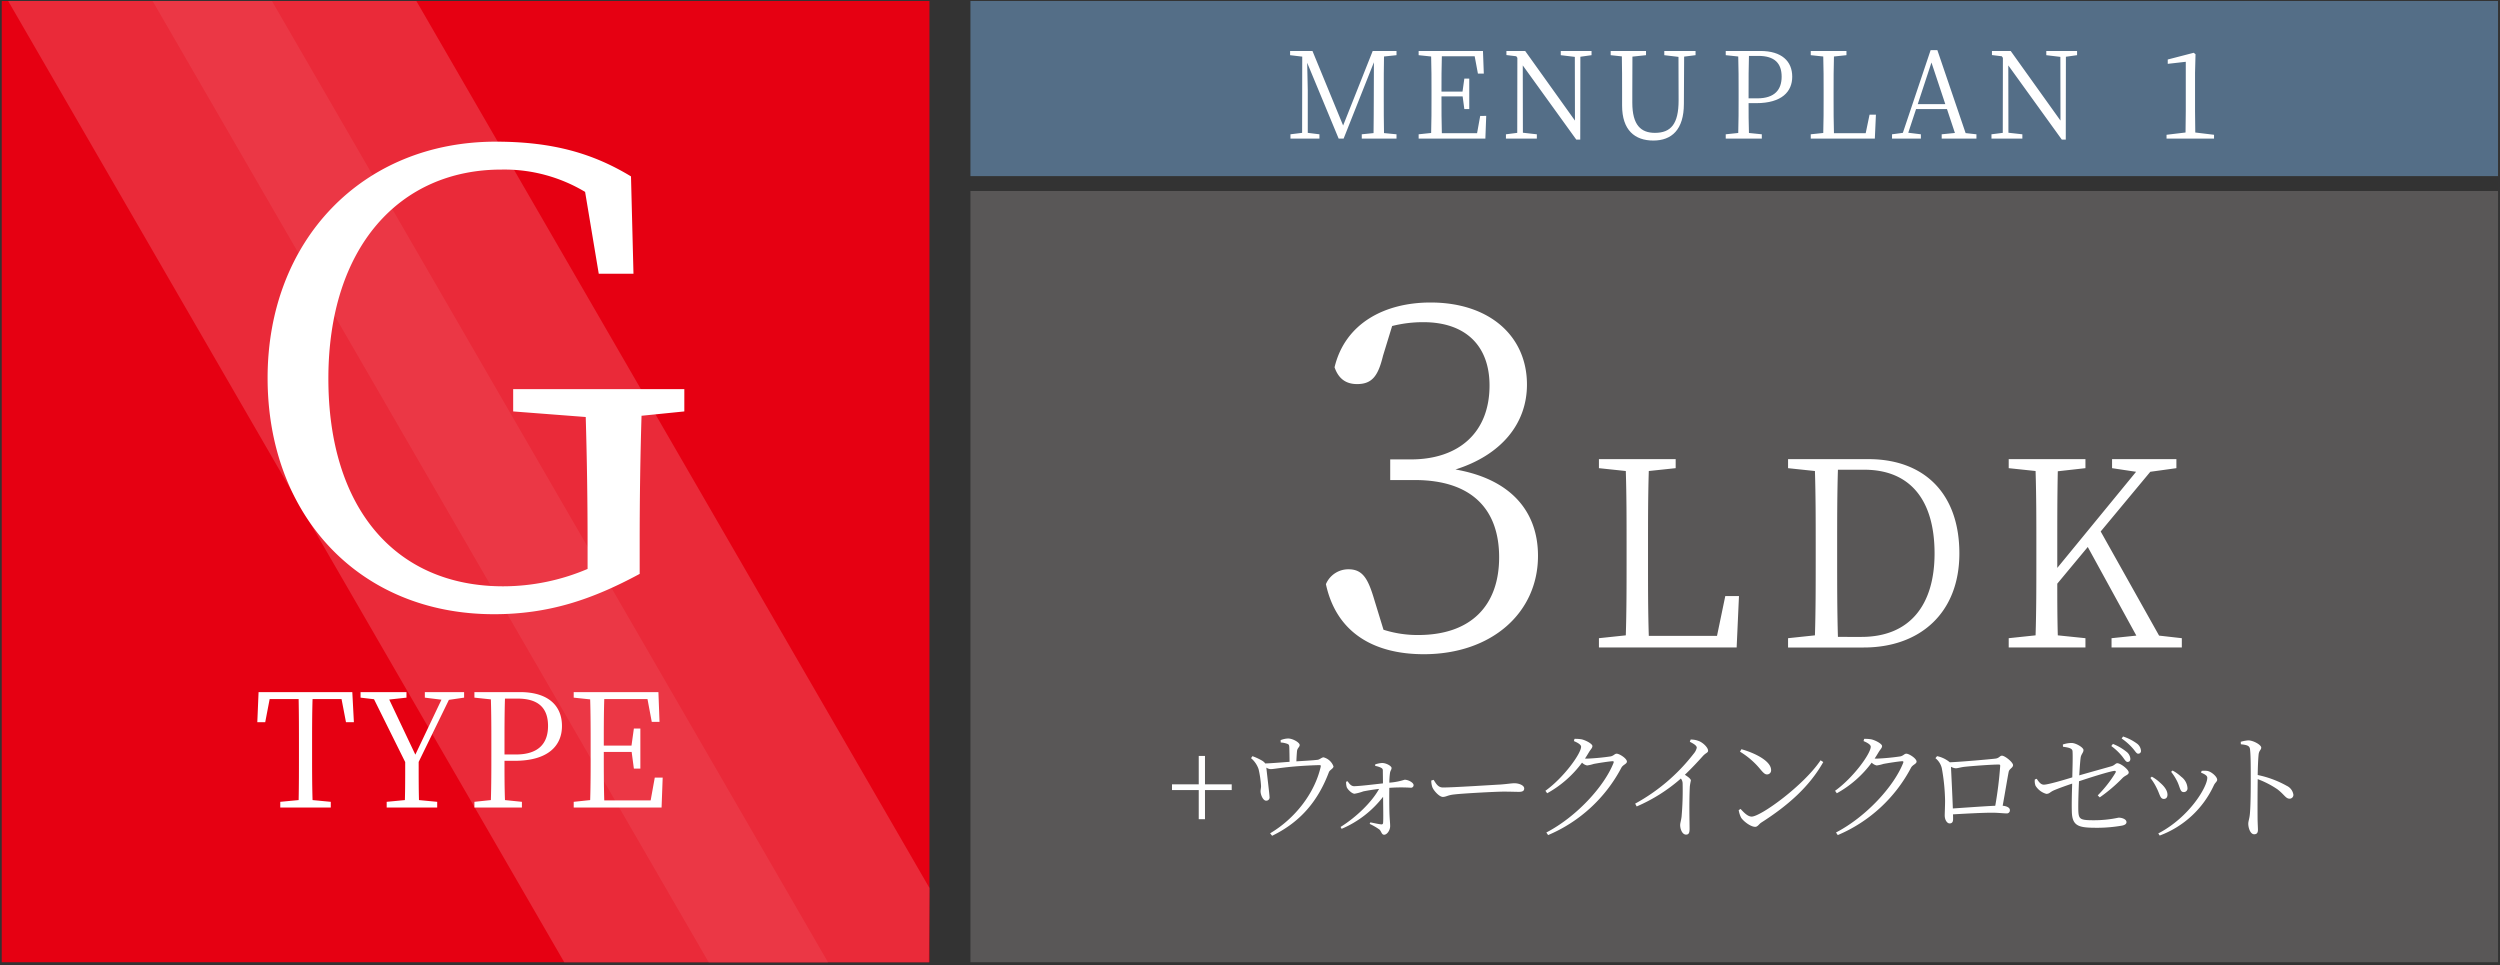
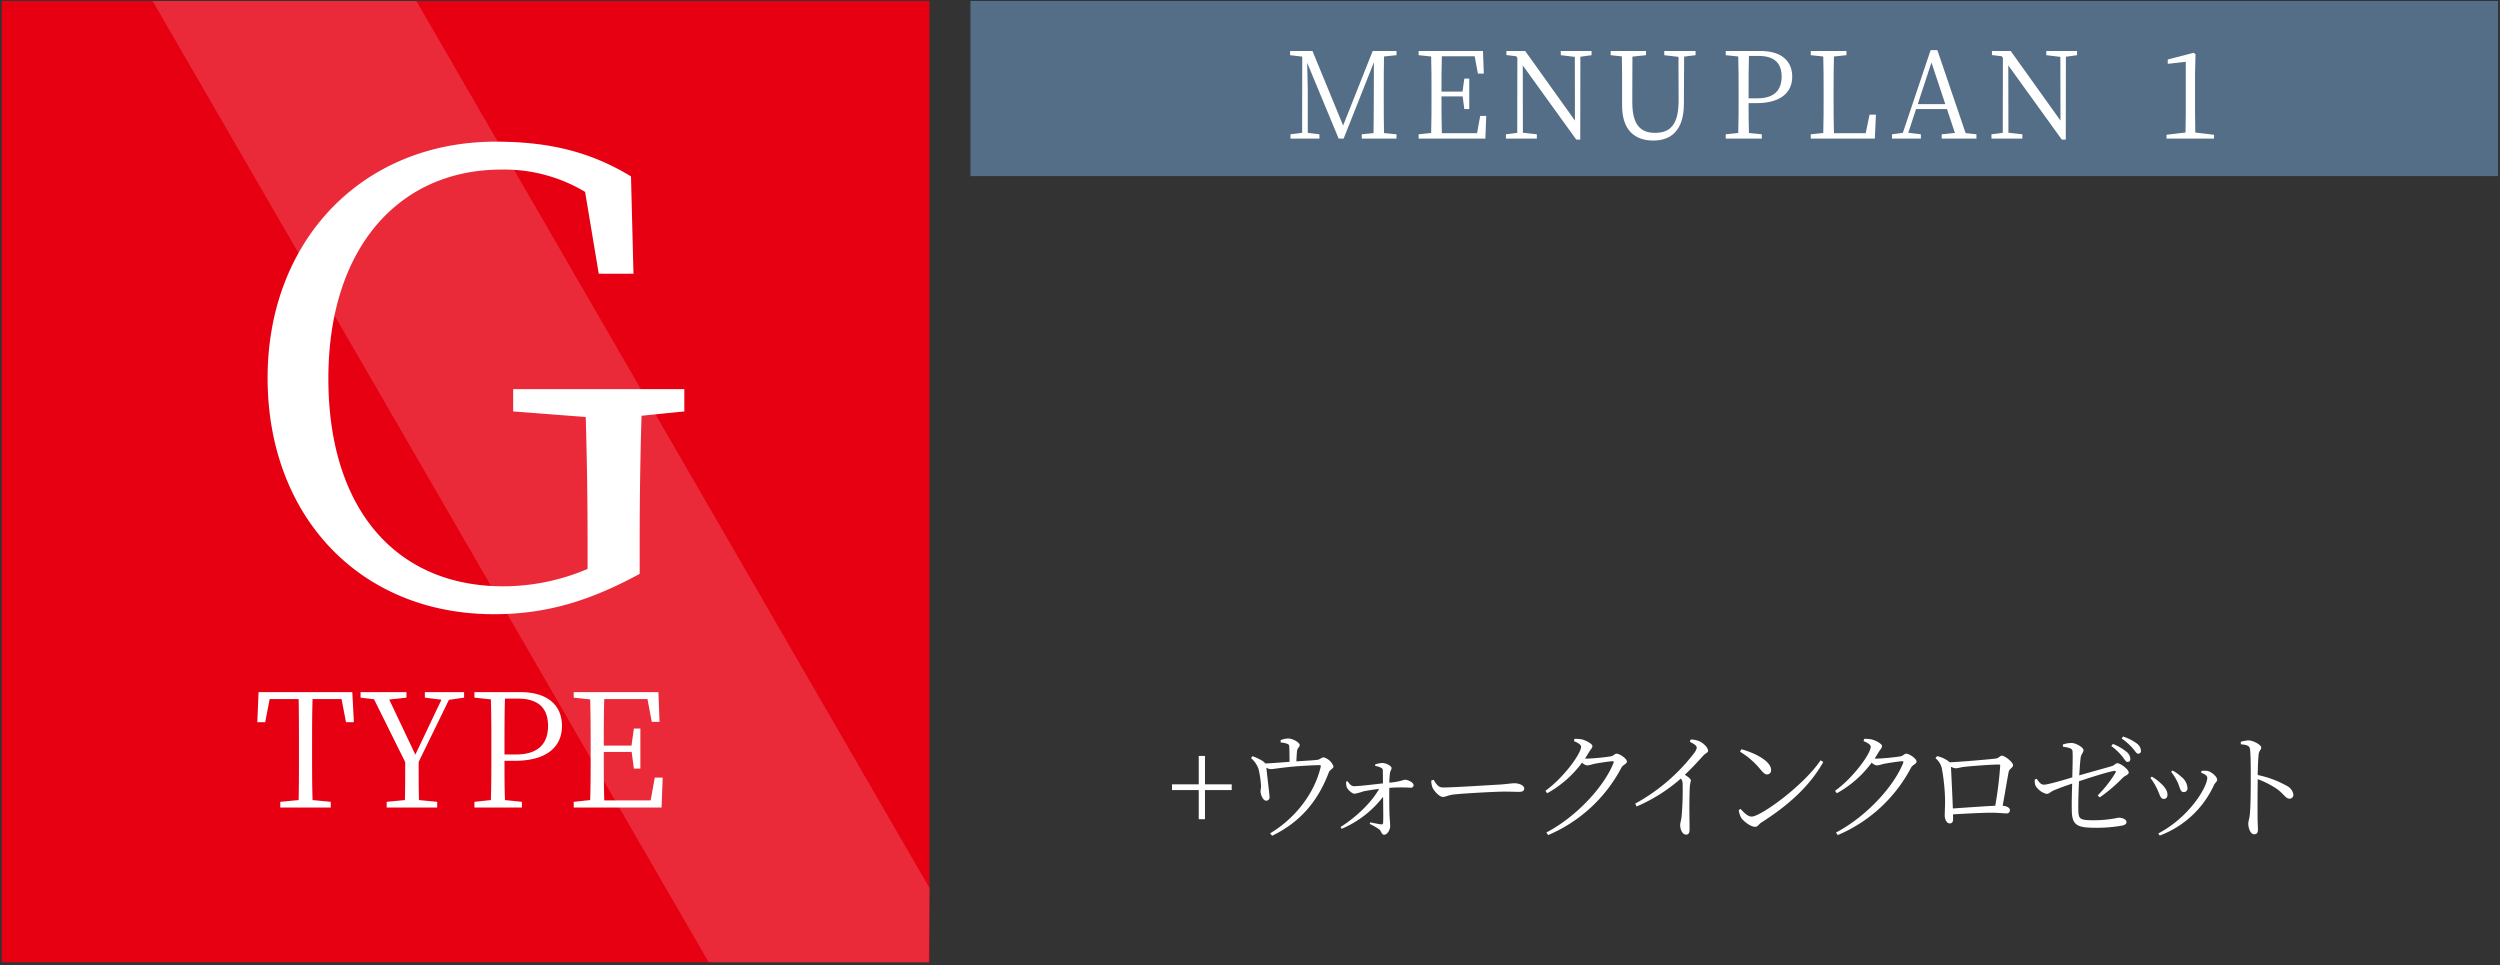
<svg xmlns="http://www.w3.org/2000/svg" viewBox="0 0 671 259">
  <rect x="0" y="0" width="671" height="259" fill="#333333" stroke="none" />
  <defs>
    <style>.cls-3{fill:#ec3e4b;mix-blend-mode:screen;opacity:.68}.cls-4{fill:#fff}</style>
  </defs>
  <g style="isolation:isolate">
    <g id="レイヤー_7" data-name="レイヤー 7">
      <path fill="#e60012" d="M.465.266h249v258h-249z" />
-       <path class="cls-3" d="M2.192.266h70.789l149.248 258h-70.788L2.192.266z" />
      <path class="cls-3" d="M40.96.266h70.789l137.716 238.065-.164 19.935h-59.092L40.96.266z" />
      <path class="cls-4" d="M183.673 110.428l-11.484 1.164c-.333 10.985-.5 22.137-.5 34.288v8.155c-12.649 6.824-24.3 10.819-39.113 10.819-36.118 0-60.752-26.464-60.752-63.415 0-36.784 25.299-63.415 61.25-63.415 15.314 0 26.133 3.164 36.285 9.322l.666 26.13h-9.32l-3.663-21.97a42.134 42.134 0 00-22.47-5.991c-27.296 0-46.437 20.805-46.437 56.09 0 34.788 17.976 55.76 46.937 55.76a57.97 57.97 0 0022.636-4.662v-6.99c0-10.985-.166-22.47-.499-33.788l-19.474-1.497v-5.992h45.938zM83.893 187.629c-.128 4.037-.128 8.202-.128 12.451v2.338c0 4.08 0 8.244.128 12.323l4.887.468v1.53H75.224v-1.53l4.93-.468c.084-4.037.084-8.159.084-12.323v-2.338c0-4.164 0-8.371-.085-12.451h-7.777l-1.19 6.205h-2.124l.34-8.074h25.157l.425 8.074H92.86l-1.19-6.205zM112.37 204.5c0 4.164 0 7.182.085 10.241l4.887.468v1.53h-13.556v-1.53l4.886-.468c.085-3.016.085-6.034.085-10.198l-8.371-16.871-3.612-.425v-1.487h12.324v1.487l-4.633.51 7.012 14.788 7.012-14.746-4.462-.552v-1.487h10.539v1.487l-4.08.595zM135.407 204.203c0 3.526 0 6.969.127 10.538l4.547.468v1.53h-12.748v-1.53l4.419-.468c.127-4.037.127-8.159.127-12.323v-2.338c0-4.122 0-8.286-.127-12.366l-4.42-.467v-1.487h12.24c7.52 0 11.26 3.611 11.26 9.094 0 5.226-3.612 9.35-12.748 9.35zm.127-16.701c-.127 4.08-.127 8.286-.127 12.578v2.423h3.06c6.246 0 8.626-3.146 8.626-7.65 0-4.716-2.465-7.351-8.202-7.351zM177.864 208.707l-.297 8.031h-23.585v-1.529l4.42-.468c.127-4.037.127-8.159.127-12.323v-2.338c0-4.122 0-8.286-.128-12.366l-4.42-.467v-1.487h22.736l.298 7.988h-2.083l-1.147-6.12h-11.601c-.128 3.996-.128 8.16-.128 12.495h7.437l.637-4.59h1.743v10.752h-1.743l-.595-4.463h-7.479c0 4.718 0 8.882.128 13.004h12.45l1.106-6.119z" />
      <g>
        <path fill="#546e87" d="M260.465.266h410v47h-410z" />
-         <path fill="#595757" d="M260.465 51.266h410v207h-410z" />
        <path class="cls-4" d="M371.468 15.165c-.065 3.066-.065 6.196-.065 9.392v1.775c0 3.13 0 6.26.065 9.39l3.356.323v1.162h-9.326v-1.162l3.162-.322c.065-3.098.032-6.229.065-9.294l.032-9.714-8.132 20.492H359.3l-8.455-20.363c.064 3.065.161 7.325.161 7.357v11.457l3.13.387v1.162h-7.777v-1.162l3.13-.387.032-20.46-3.259-.387v-1.13h6.003l8.23 20.008 7.938-20.008h6.39v1.13zM398.9 31.107l-.226 6.1h-17.91v-1.162l3.356-.355c.096-3.065.096-6.196.096-9.358v-1.775c0-3.131 0-6.293-.096-9.392l-3.357-.354v-1.13h17.266l.226 6.067h-1.582l-.87-4.647h-8.811c-.097 3.034-.097 6.196-.097 9.488h5.647l.485-3.485h1.323v8.165h-1.323l-.452-3.39h-5.68c0 3.583 0 6.746.097 9.876h9.455l.84-4.648zM427.17 14.81l-3 .42-.033 22.236h-1.065l-14.361-19.912.032 18.072 3.744.419v1.162h-8.294v-1.162l3.034-.387.032-20.137-.29-.42-2.647-.323v-1.097h5.034l13.361 18.685-.032-17.104-3.776-.451v-1.13h8.262zM455.086 14.81l-3.065.387-.065 12.652c0 6.97-3.292 9.875-8.197 9.875-5.002 0-8.39-2.808-8.39-9.392v-3.743c0-3.163 0-6.325-.065-9.456l-3.002-.322v-1.13h9.488v1.13l-3.647.386c-.032 3.067-.032 6.197-.032 9.392v2.969c0 6.067 2.356 8.1 6.068 8.1 4.292 0 6.357-2.388 6.357-8.714l-.032-11.682-3.808-.451v-1.13h8.39zM469.32 27.687c0 2.678 0 5.293.096 8.003l3.453.355v1.162h-9.682v-1.162l3.357-.355c.097-3.065.097-6.196.097-9.358v-1.775c0-3.131 0-6.293-.097-9.392l-3.356-.354v-1.13h9.294c5.712 0 8.552 2.743 8.552 6.906 0 3.97-2.743 7.1-9.681 7.1zm.096-12.683c-.097 3.098-.097 6.293-.097 9.553v1.84h2.324c4.744 0 6.55-2.39 6.55-5.81 0-3.582-1.87-5.583-6.228-5.583zM503.496 30.785l-.29 6.422h-17.202v-1.162l3.357-.355c.097-3.098.097-6.228.097-9.327v-1.806c0-3.196 0-6.326-.097-9.392l-3.357-.354v-1.13h9.585v1.13l-3.356.354c-.097 3.099-.097 6.26-.097 9.553v2.259c0 2.614 0 5.712.097 8.778h8.52l1.033-4.97zM530.476 36.045v1.162h-9.327v-1.162l3.55-.355-2.13-6.421h-8.294l-2.098 6.357 3.389.419v1.162h-7.745v-1.162l2.904-.387 7.455-22.203h1.807l7.584 22.268zm-8.359-8.1l-3.711-11.166-3.679 11.166zM557.488 14.81l-3.001.42-.032 22.236h-1.065l-14.362-19.912.033 18.072 3.743.419v1.162h-8.294v-1.162l3.034-.387.032-20.137-.29-.42-2.647-.323v-1.097h5.035l13.36 18.685-.032-17.104-3.775-.451v-1.13h8.261zM594.247 36.175v1.032H581.5v-1.032l5.099-.613c.032-1.937.064-3.841.064-5.746V16.585l-4.84.549v-1.162l6.97-1.807.484.387-.129 5.003v10.261c0 1.905.032 3.809.064 5.746z" />
      </g>
      <g>
-         <path class="cls-4" d="M371.201 95.487c-1.287 5.28-2.833 7.599-6.954 7.599-2.705 0-4.894-1.16-6.053-4.508 2.833-11.848 13.522-17.386 25.757-17.386 15.84 0 25.885 9.015 25.885 22.023 0 10.56-6.954 18.93-19.188 22.794 14.81 2.576 22.15 11.204 22.15 23.181 0 15.326-12.491 26.4-30.65 26.4-13.265 0-23.439-5.665-26.272-18.8a6.527 6.527 0 016.053-3.994c3.863 0 5.28 2.576 6.954 8.243l2.447 7.984a30.122 30.122 0 009.273 1.416c14.294 0 21.764-7.984 21.764-20.863 0-13.007-7.47-20.733-22.666-20.733h-6.568v-5.538h5.538c12.878 0 21.12-7.212 21.12-19.833 0-10.689-6.439-17-17.772-17a33.73 33.73 0 00-8.371 1.031zM466.74 159.987l-.624 13.801h-36.964v-2.497l7.213-.763c.208-6.657.208-13.384.208-20.042v-3.883c0-6.867 0-13.593-.208-20.182l-7.213-.763v-2.427h20.598v2.427l-7.213.763c-.208 6.658-.208 13.454-.208 20.528v4.855c0 5.617 0 12.275.208 18.863h18.309l2.219-10.68zM501.483 123.231c14.703 0 24.412 8.947 24.412 25.313 0 16.02-10.61 25.244-25.66 25.244h-20.32v-2.497l7.213-.763c.208-6.588.208-13.454.208-21.29v-2.497c0-6.866 0-13.662-.208-20.32l-7.212-.763v-2.427zm-1.872 47.713c12.83 0 19.626-8.391 19.626-22.4 0-14.633-6.796-22.47-18.863-22.47H493.3c-.208 6.658-.208 13.593-.208 20.667v2.497c0 7.836 0 14.841.208 21.706zM585.602 171.291v2.497h-18.864v-2.497l6.658-.693-13.038-23.787-8.184 9.847c0 4.023 0 8.808.14 13.87l7.42.763v2.497h-20.597v-2.497l7.212-.763c.208-6.588.208-13.315.208-20.111v-3.814c0-6.728 0-13.524-.208-20.182l-7.212-.763v-2.427h20.597v2.427l-7.42.832c-.14 6.52-.14 13.246-.14 20.112v5.826l21.153-25.8-6.45-.97v-2.427h17.269v2.427l-7.005.97-13.315 16.021 15.673 27.949z" />
-       </g>
+         </g>
      <g>
        <path class="cls-4" d="M330.593 212.06h-7.177v7.81h-1.675v-7.81h-7.177v-1.55h7.177v-7.62h1.676v7.62h7.176zM343.713 198.654a5.987 5.987 0 011.992-.443c1.328 0 3.13 1.107 3.13 1.74 0 .6-.664.79-.727 1.738a53.01 53.01 0 00-.158 2.656c2.055-.126 4.395-.253 5.691-.411.569-.063 1.107-.664 1.612-.664a3.892 3.892 0 012.656 2.435c0 .568-1.012.947-1.233 1.549-2.845 7.524-7.43 13.278-15.239 17.072l-.538-.664c6.767-4.015 11.952-10.812 13.564-17.8.095-.442.032-.506-.411-.506-8.379.253-11.824 1.076-12.963 1.076a2.117 2.117 0 01-1.201-.411c.126 1.391.854 7.272.854 7.84a.877.877 0 01-.854 1.043c-.854.064-1.518-1.517-1.55-2.433-.03-.38.127-.95.127-1.487a26.78 26.78 0 00-.664-4.552 6.68 6.68 0 00-2.023-2.94l.38-.538a15.651 15.651 0 012.529 1.17 3.017 3.017 0 01.916.79c1.77-.063 4.363-.285 6.513-.442 0-1.139-.031-3.004-.063-3.763-.031-.695-.063-.885-.57-1.074a6.232 6.232 0 00-1.738-.349zM369.101 205.167a6.942 6.942 0 011.834-.38c1.201 0 2.56.854 2.56 1.328 0 .537-.347.633-.442 1.518a19.314 19.314 0 00-.158 2.434 17.557 17.557 0 004.11-.79c.949 0 2.403.76 2.403 1.455a.69.69 0 01-.727.695 42.947 42.947 0 00-5.786.032c-.031 2.118-.031 5.754.064 7.524.063 1.296.158 1.992.158 2.751 0 1.106-.823 2.308-1.613 2.308-.695 0-.727-.886-1.265-1.392a15.957 15.957 0 00-2.624-1.517l.19-.41c1.012.19 2.181.473 2.908.537a.405.405 0 00.506-.38c.096-.917.032-4.173 0-7.019a27.734 27.734 0 01-11.129 8.6l-.284-.506c4.174-2.592 8.378-6.639 10.339-10.212-1.644.19-3.13.443-4.237.664a13.25 13.25 0 01-2.34.632c-.727 0-1.897-1.17-2.118-1.802a4.899 4.899 0 01-.158-1.422l.411-.127c.57.854 1.044 1.328 1.77 1.328 1.581-.032 5.154-.474 7.715-.758 0-1.139-.032-2.562-.032-3.415 0-.475-.19-.632-.569-.822a5.415 5.415 0 00-1.486-.443zM384.783 209.309c.695 1.075 1.2 2.054 2.529 2.054 2.813 0 13.88-.726 15.334-.79 2.118-.158 3.003-.347 3.825-.347 1.202 0 2.624.538 2.624 1.391 0 .569-.316.916-1.39.916-1.107 0-2.214-.062-4.143-.062-1.991 0-10.876.473-13.247.758-1.802.19-2.15.664-3.066.664-.886 0-2.372-1.55-2.814-2.623a5.61 5.61 0 01-.285-1.772zM422.595 198.307a10.265 10.265 0 011.897.126c1.233.284 2.909 1.233 2.909 1.801 0 .538-.443.854-.917 1.645-.348.57-.695 1.17-1.075 1.707a4.084 4.084 0 00.6.031 60.937 60.937 0 006.292-.6c.854-.19 1.075-.727 1.613-.727.758 0 2.75 1.296 2.75 2.118 0 .633-1.043.822-1.486 1.645a39.68 39.68 0 01-19.665 18.084l-.474-.696c8.125-4.236 15.555-12.393 18.021-18.654.158-.379.032-.474-.253-.474-.695 0-3.92.506-5.058.728a10.483 10.483 0 01-1.77.41 2.602 2.602 0 01-1.36-.758 29.23 29.23 0 01-9.359 8.22l-.474-.664c4.932-3.541 9.58-9.991 9.58-11.824 0-.538-.822-1.044-1.929-1.518zM453.769 198.496a5.6 5.6 0 012.055.348c1.233.41 2.624 1.802 2.624 2.624 0 .6-.57.538-1.423 1.486-1.17 1.296-2.719 3.003-4.806 4.995.885.57 1.613 1.107 1.613 1.549a13.959 13.959 0 00-.285 1.645c-.221 4.584-.063 9.421-.063 11.318 0 1.17-.285 1.549-.948 1.549-1.044 0-1.581-1.518-1.581-2.56 0-.57.253-1.202.379-2.245a80.44 80.44 0 00.285-8.853 2.18 2.18 0 00-.475-1.391 44.514 44.514 0 01-11.856 7.493l-.41-.759a50.27 50.27 0 0015.681-13.374 3.815 3.815 0 00.854-1.612c0-.506-.538-.948-1.866-1.612zM488.64 204.06l.728.475c-3.794 6.735-9.675 11.793-16.599 16.219-.632.379-.98 1.17-1.675 1.17-1.233 0-3.13-1.486-3.762-2.435a6.761 6.761 0 01-.665-2.055l.506-.316c.949 1.043 1.96 2.055 2.972 2.055 2.435 0 14.006-8.378 18.496-15.112zm-21.245-2.972c3.604 1.012 7.967 3.162 7.967 5.597a1.08 1.08 0 01-1.107 1.17c-.505 0-.917-.348-1.739-1.329a21.305 21.305 0 00-5.5-4.774zM500.338 198.307a10.265 10.265 0 011.897.126c1.233.284 2.91 1.233 2.91 1.801 0 .538-.444.854-.918 1.645-.348.57-.695 1.17-1.075 1.707a4.084 4.084 0 00.6.031 60.936 60.936 0 006.292-.6c.854-.19 1.076-.727 1.613-.727.759 0 2.75 1.296 2.75 2.118 0 .633-1.043.822-1.486 1.645a39.68 39.68 0 01-19.665 18.084l-.474-.696c8.125-4.236 15.555-12.393 18.021-18.654.159-.379.032-.474-.253-.474-.695 0-3.92.506-5.058.728a10.483 10.483 0 01-1.77.41 2.602 2.602 0 01-1.36-.758 29.23 29.23 0 01-9.358 8.22l-.475-.664c4.933-3.541 9.58-9.991 9.58-11.824 0-.538-.822-1.044-1.929-1.518zM535.495 203.617c1.107-.094 1.233-.79 1.834-.79.79 0 2.972 1.77 2.972 2.53 0 .727-.98.948-1.17 1.801-.285 1.392-.98 5.66-1.612 9.106 1.138.095 1.928.538 1.928 1.138a.818.818 0 01-.917.917c-.696 0-2.371-.19-3.825-.19-2.466 0-6.735.223-10.529.443.032.411.032.791.032 1.265 0 .79-.285 1.17-.949 1.17-.6 0-1.296-.854-1.296-2.15 0-.632.095-2.593.095-3.953a52.624 52.624 0 00-.885-8.757 4.92 4.92 0 00-1.708-2.656l.443-.537a7.643 7.643 0 013.415 1.644c3.13-.126 10.94-.823 12.172-.98zm.032 12.647a103.158 103.158 0 001.327-10.717c0-.254-.094-.348-.379-.348-2.023 0-7.335.41-9.074.6-1.043.096-1.928.412-2.497.412a3.257 3.257 0 01-1.265-.412c.095 1.93.38 7.683.506 11.192 3.383-.221 8.441-.6 11.382-.727zM553.673 199.824a7.591 7.591 0 012.34-.41c1.138 0 3.194 1.2 3.194 1.896 0 .727-.633 1.106-.76 2.055-.126.916-.252 2.688-.379 4.742 2.72-.79 6.734-1.896 8.6-2.434.916-.253 1.138-.822 1.612-.822.917 0 3.067 1.708 3.067 2.465 0 .664-.917.76-1.644 1.487a41.949 41.949 0 01-6.134 5.217l-.537-.538a32.63 32.63 0 004.742-6.039c.222-.379.095-.6-.347-.537-1.739.284-6.576 1.834-9.422 2.781-.127 2.784-.221 5.755-.19 7.62.063 2.593.38 2.846 4.237 2.846a31.387 31.387 0 006.576-.696c.854 0 2.119.38 2.119 1.202 0 .57-.601.854-1.455.98a38.855 38.855 0 01-6.291.538c-4.964 0-6.861-.284-6.924-4.458-.064-2.182.031-5.312.094-7.399-1.517.506-3.572 1.234-4.9 1.803-1.139.506-1.17.948-2.055.948a5 5 0 01-2.878-2.181 3.562 3.562 0 01-.189-1.676l.506-.19c.632.949 1.138 1.581 1.929 1.581 1.106 0 5.47-1.296 7.619-1.96.063-2.592.158-5.754.063-7.019-.063-.79-1.012-.98-2.56-1.201zm13.437-.158a14.09 14.09 0 013.605 2.086 2.637 2.637 0 011.075 1.897c0 .538-.253.854-.76.854-.473 0-.821-.728-1.453-1.518a15.583 15.583 0 00-2.909-2.75zm2.72-1.992a13.232 13.232 0 013.635 1.834 2.648 2.648 0 011.17 1.96.718.718 0 01-.759.822c-.474 0-.822-.759-1.517-1.517a15.854 15.854 0 00-2.909-2.562zM577.164 208.803l.38-.348a10.54 10.54 0 012.213 1.612c1.296 1.107 1.992 2.214 1.992 3.226 0 .663-.317 1.138-.98 1.138-1.012 0-1.044-1.234-1.93-2.94a14.479 14.479 0 00-1.675-2.688zm2.498 15.46l-.38-.569c8.379-4.363 13.153-12.52 13.153-14.923 0-.505-.443-.885-1.676-1.391l.158-.474a5.763 5.763 0 011.486 0c1.17.19 2.687 1.58 2.687 2.371 0 .506-.537.76-.884 1.487a25.97 25.97 0 01-14.544 13.5zm3.067-17.105l.379-.347a10.769 10.769 0 012.34 1.675 4.099 4.099 0 011.676 3.035.988.988 0 01-1.044 1.076c-.949 0-.949-1.296-1.707-2.845a13.806 13.806 0 00-1.644-2.594zM601.414 199.097a9.67 9.67 0 012.023-.38c1.328 0 3.478 1.202 3.478 1.93 0 .631-.569.757-.696 1.801-.158 1.518-.221 3.825-.253 5.565a27.173 27.173 0 017.81 2.908 3.132 3.132 0 011.77 2.372 1.011 1.011 0 01-1.011 1.074c-1.044 0-1.391-1.074-3.288-2.53a24.78 24.78 0 00-5.28-2.718 572.72 572.72 0 00-.032 10.718c.031 1.392.095 2.34.095 2.877 0 .822-.317 1.202-1.012 1.202-1.043 0-1.581-1.74-1.581-2.814 0-.696.285-1.265.411-2.466.253-2.34.253-7.525.253-9.928 0-2.53 0-5.976-.19-7.556-.094-1.011-.79-1.202-2.466-1.391z" />
      </g>
    </g>
  </g>
</svg>